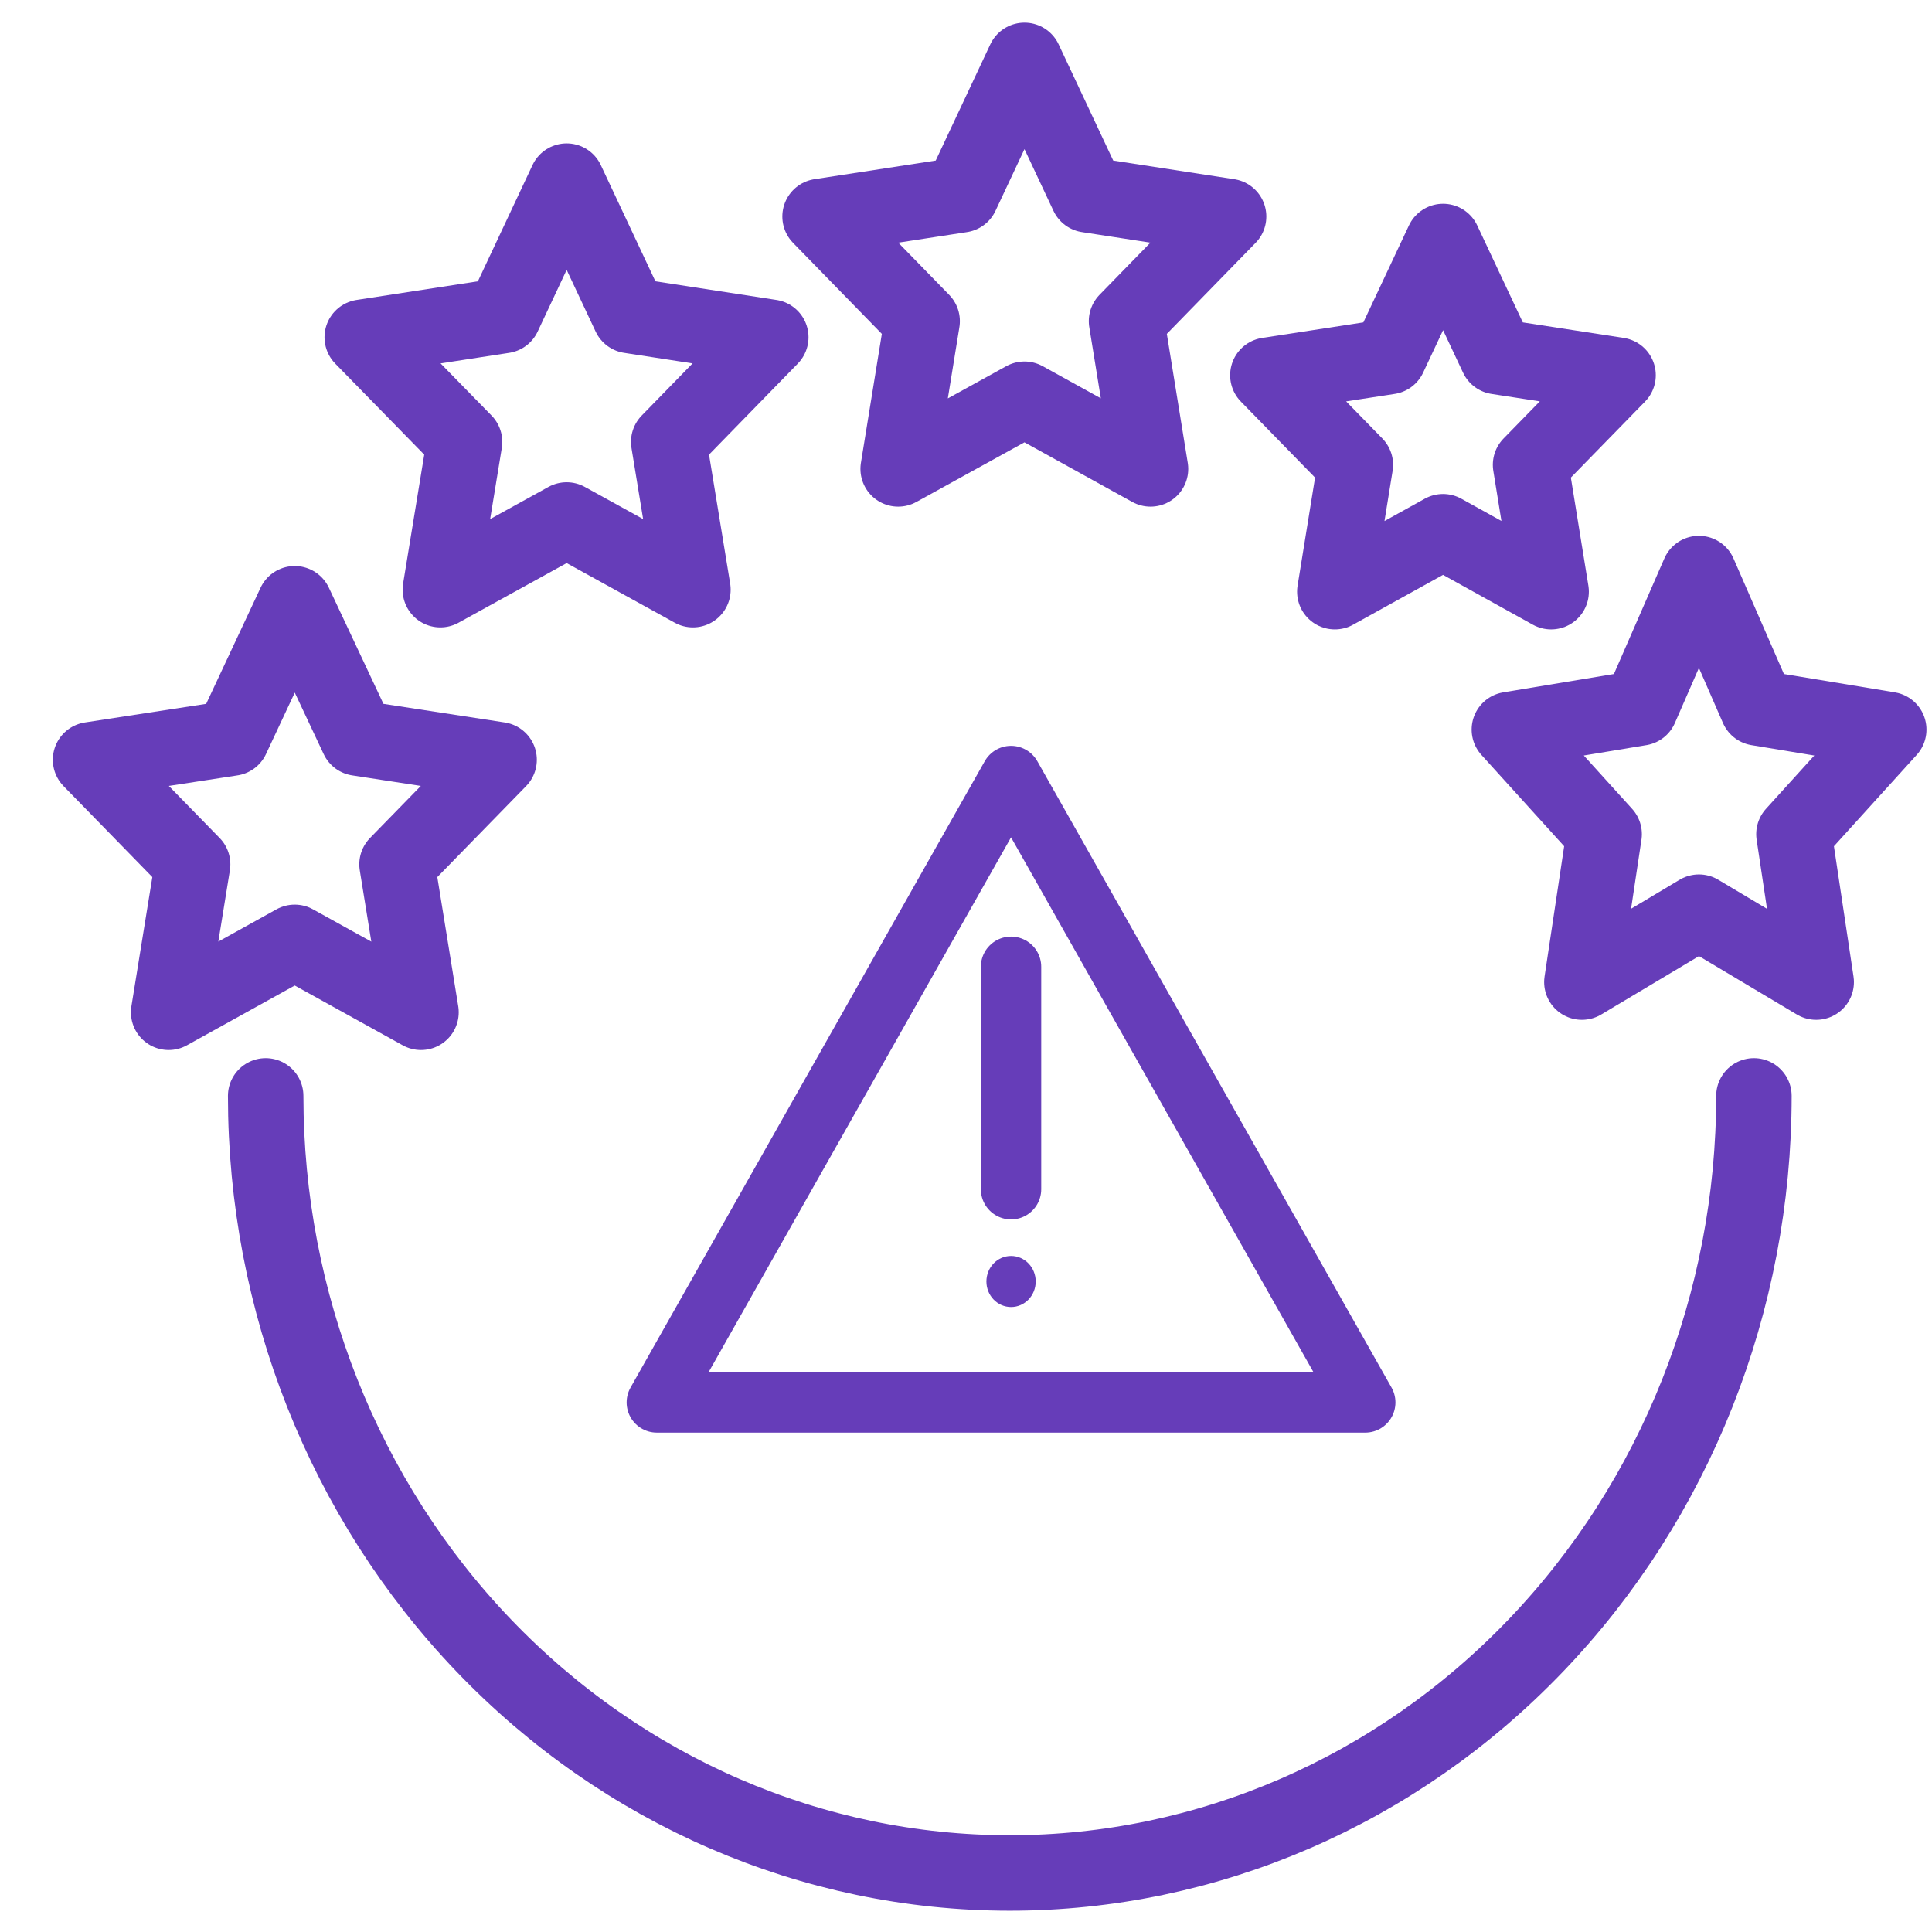
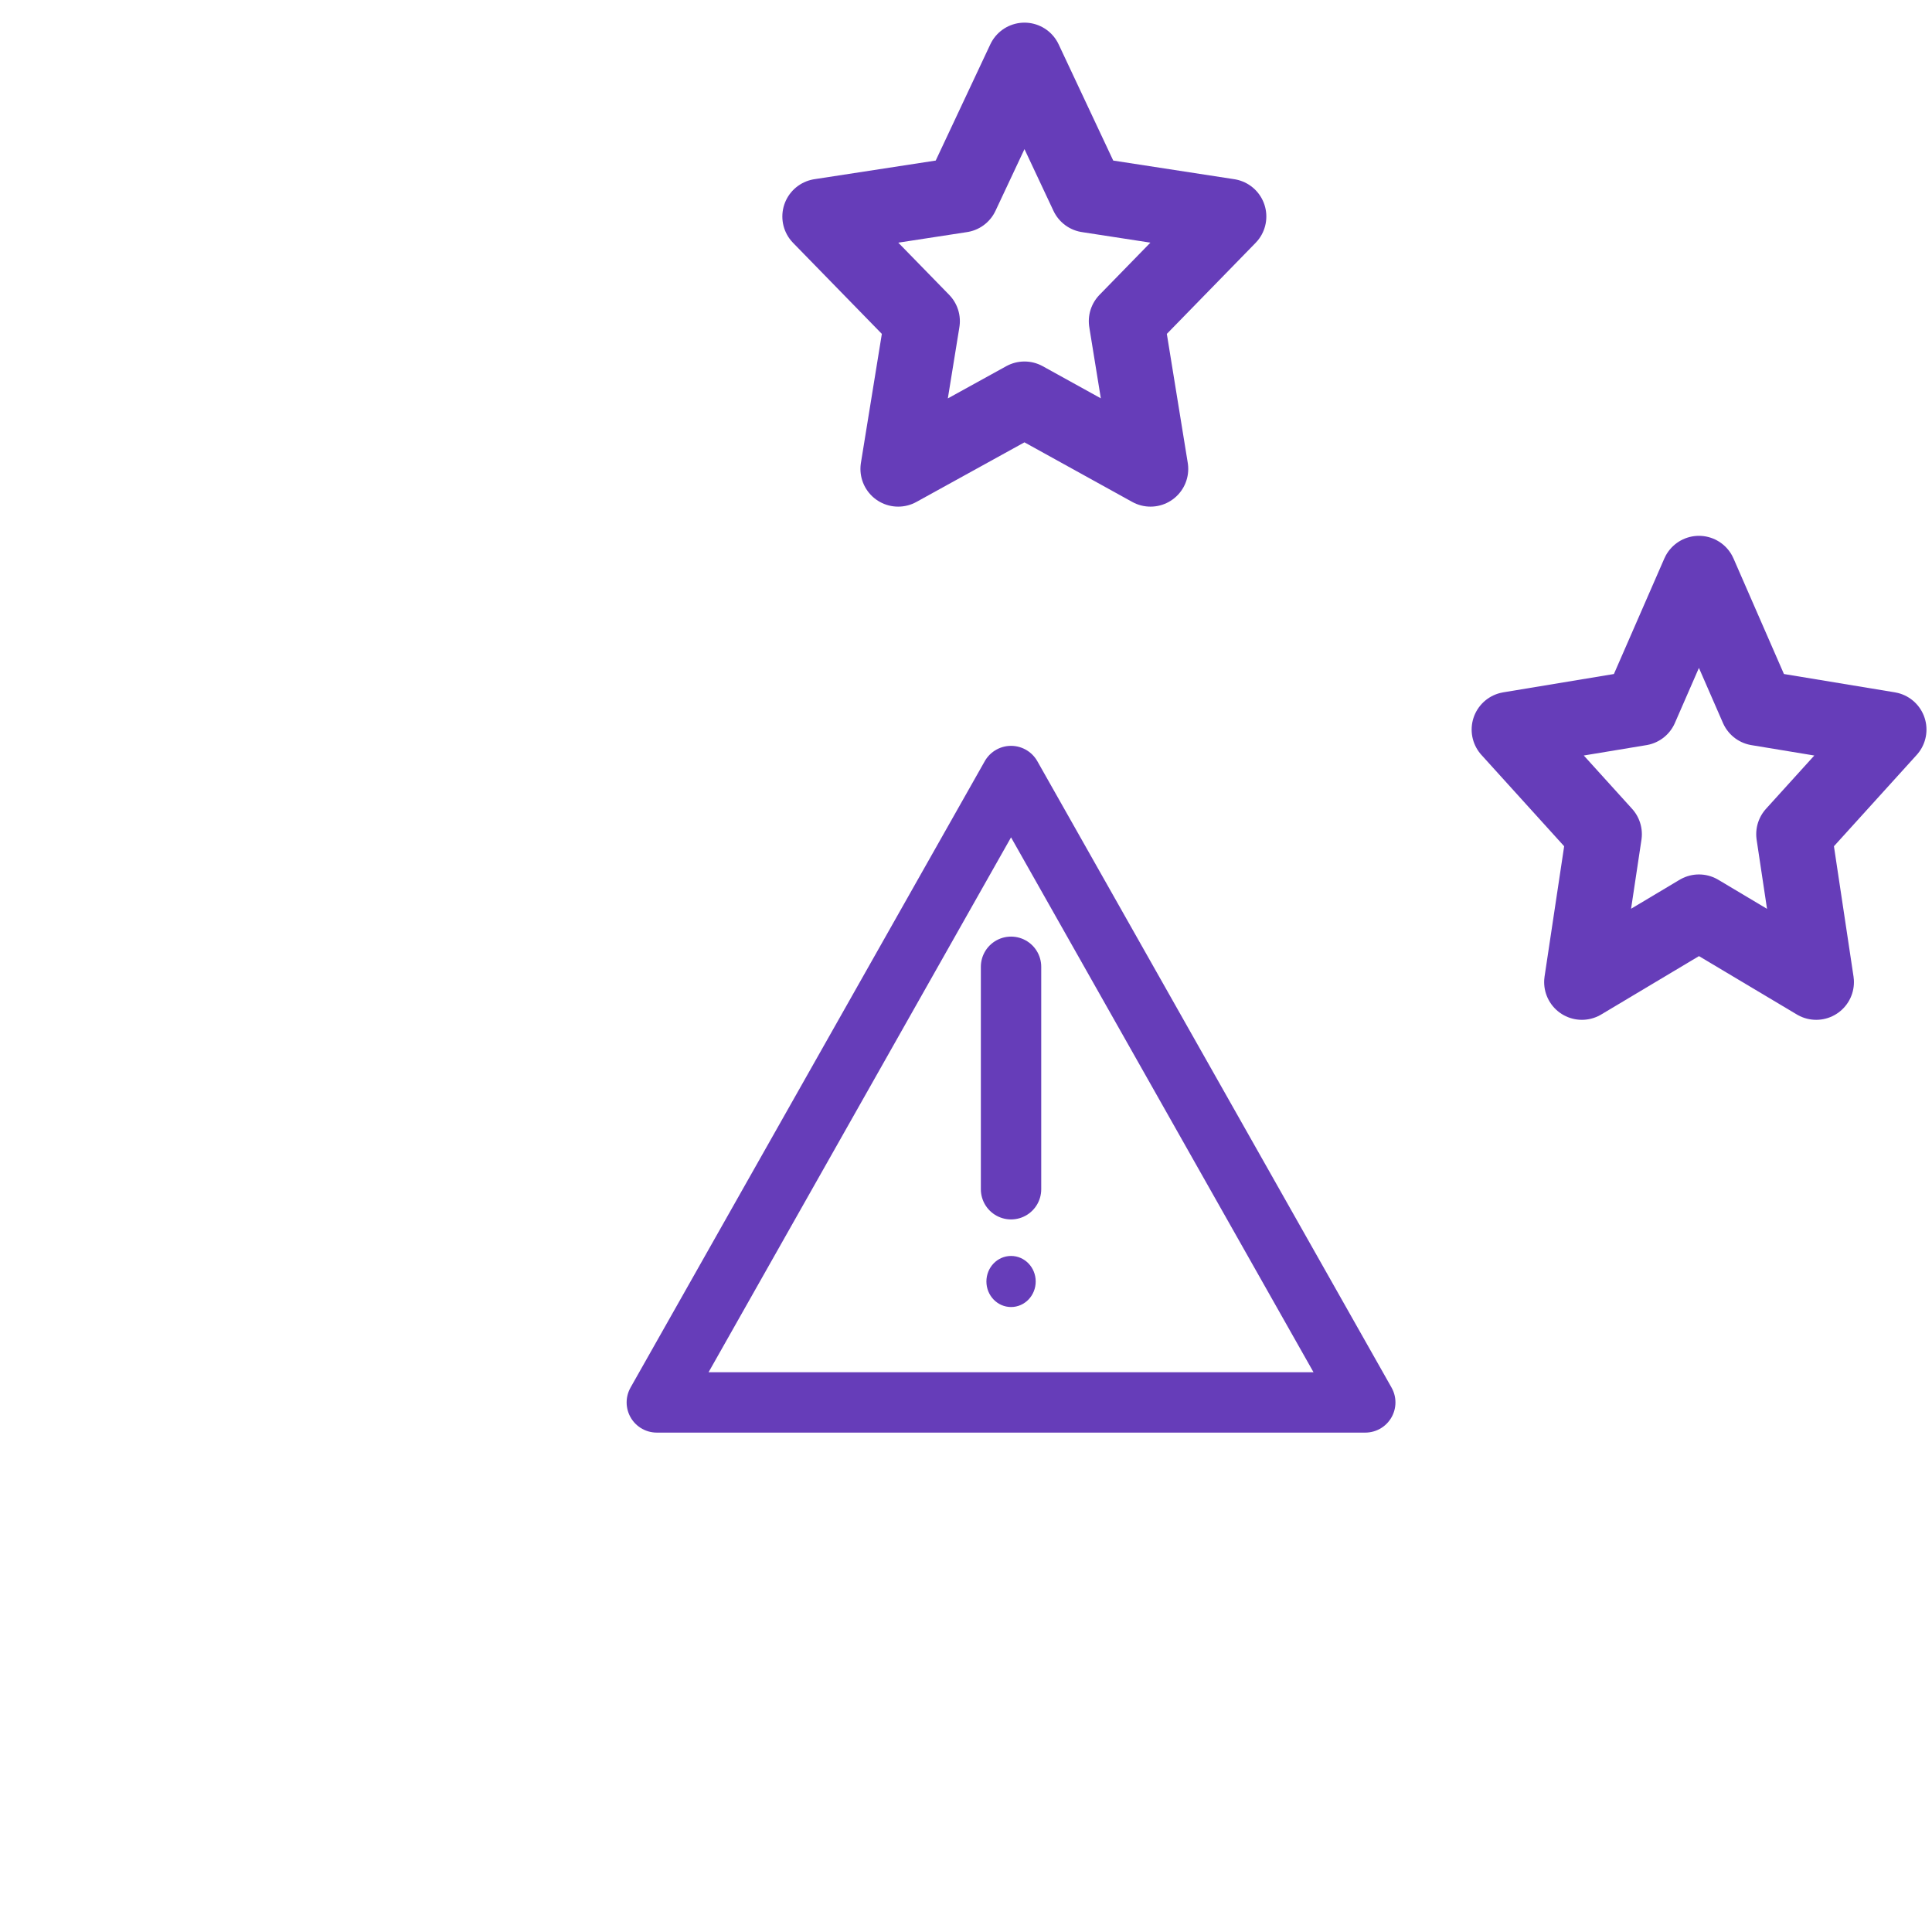
<svg xmlns="http://www.w3.org/2000/svg" width="64" height="64" viewBox="0 0 64 64" fill="none">
  <g clip-path="url(#clip0_1017_13621)">
-     <path d="M18.771 6L20.863 10.453L25.533 11.172L22.152 14.639L22.954 19.533L18.771 17.225L14.587 19.533L15.389 14.639L12 11.172L16.679 10.453L18.771 6Z" stroke="#663DB9" stroke-width="2.5" stroke-miterlimit="10" stroke-linecap="round" stroke-linejoin="round" />
    <path d="M33.937 2L36.029 6.453L40.699 7.172L37.318 10.639L38.112 15.533L33.937 13.225L29.753 15.533L30.547 10.639L27.166 7.172L31.845 6.453L33.937 2Z" stroke="#663DB9" stroke-width="2.5" stroke-miterlimit="10" stroke-linecap="round" stroke-linejoin="round" />
    <path d="M56.279 19L58.221 23.45L62.567 24.168L59.427 27.633L60.164 32.533L56.28 30.217L52.402 32.533L53.139 27.633L50 24.168L54.337 23.45L56.279 19Z" stroke="#663DB9" stroke-width="2.5" stroke-miterlimit="10" stroke-linecap="round" stroke-linejoin="round" />
-     <path d="M47.804 8L49.597 11.814L53.6 12.43L50.702 15.399L51.383 19.6L47.803 17.614L44.218 19.6L44.898 15.399L42 12.43L46.011 11.814L47.804 8Z" stroke="#663DB9" stroke-width="2.5" stroke-miterlimit="10" stroke-linecap="round" stroke-linejoin="round" />
-     <path d="M9.763 20L11.854 24.45L16.533 25.168L13.152 28.633L13.946 33.533L9.763 31.217L5.587 33.533L6.381 28.633L3 25.168L7.679 24.45L9.763 20Z" stroke="#663DB9" stroke-width="2.5" stroke-miterlimit="10" stroke-linecap="round" stroke-linejoin="round" />
-     <path d="M58.101 36.303C58.101 43.13 55.504 49.678 50.881 54.505C46.258 59.333 39.988 62.045 33.451 62.045C26.913 62.045 20.643 59.333 16.021 54.505C11.398 49.678 8.801 43.13 8.801 36.303" stroke="#663DB9" stroke-width="2.5" stroke-linecap="round" />
    <path d="M33.492 25.707L45.226 46.457H21.758L33.492 25.707Z" stroke="#663DB9" stroke-width="2" stroke-linejoin="round" />
    <path d="M33.492 32.026V39.395" stroke="#663DB9" stroke-width="2" stroke-miterlimit="10" stroke-linecap="round" />
    <path d="M33.493 43.147C33.861 43.147 34.159 42.835 34.159 42.451C34.159 42.066 33.861 41.755 33.493 41.755C33.124 41.755 32.826 42.066 32.826 42.451C32.826 42.835 33.124 43.147 33.493 43.147Z" fill="#663DB9" stroke="#663DB9" stroke-width="0.3" />
  </g>
  <defs>
    <clipPath id="clip0_1017_13621">
      <rect width="64" height="64" fill="white" />
    </clipPath>
  </defs>
</svg>